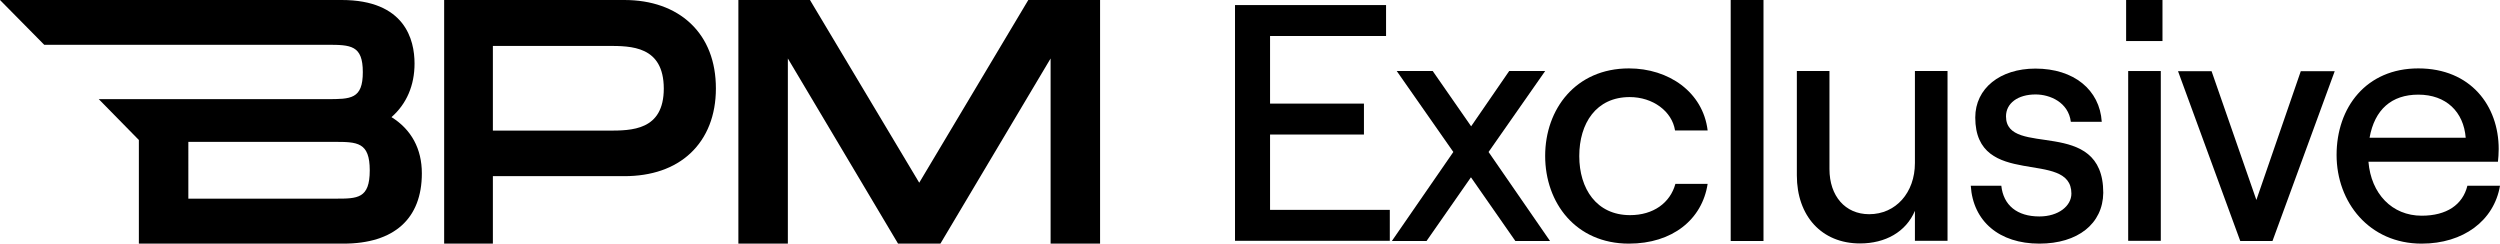
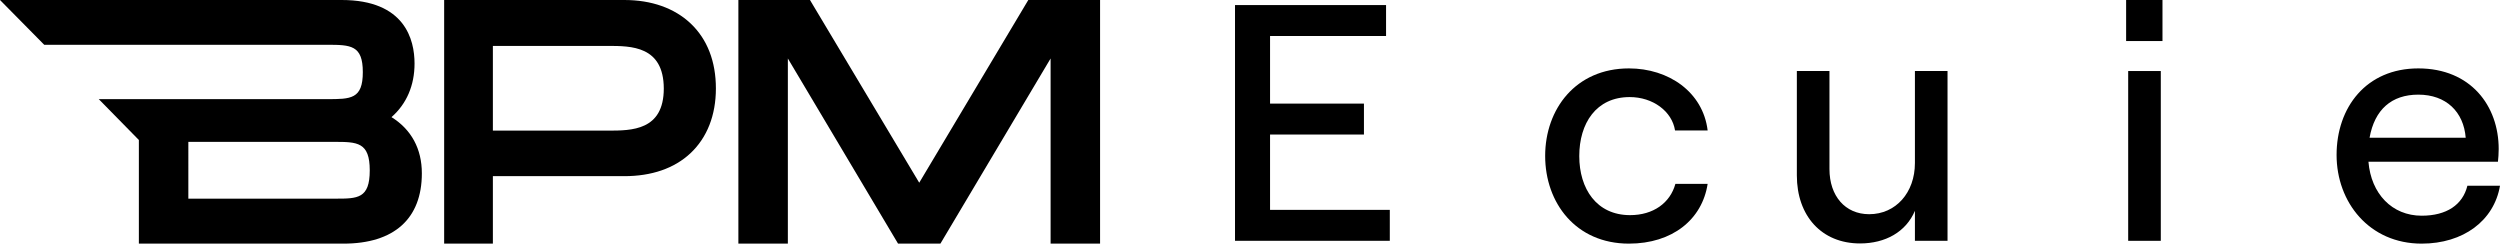
<svg xmlns="http://www.w3.org/2000/svg" version="1.1" id="Calque_1" x="0px" y="0px" viewBox="0 0 1334 130" style="enable-background:new 0 0 1334 130;" xml:space="preserve">
  <path d="M237,130V0h96.1c14.5,0,26.7,4.3,35.4,12.5c8.9,8.4,13.5,20.3,13.5,34.7c0,14.3-4.7,26.2-13.5,34.5  c-8.7,8.2-20.9,12.3-35.4,12.3H263v36H237z M324.4,69.7c12.6,0,29.8,0,29.8-22.5c-0.1-22.7-17.4-22.7-29.9-22.7H263v45.2H324.4z" />
  <path d="M560.6,130V31.2L501.8,130h-22.6l-58.8-98.8V130H394V0h38.2l58.3,97.5L548.7,0H587v130H560.6z" />
  <path d="M74.1,130V74.7L52.7,52.9h121.8c12.7,0,19.1,0,19.1-14.4s-6.4-14.6-19.1-14.6H23.6L0,0h182.3c33.8,0,38.9,21.2,38.9,33.9  c0,11.6-4.2,21.5-12.3,28.6c10.6,6.6,16.2,16.9,16.2,30c0,24.2-14.8,37.5-41.8,37.5H74.1z M179,106c11.8,0,18.3,0,18.3-15.1  s-6.7-15.2-18.9-15.2h-77.9V106H179L179,106z" />
  <path d="M659,128.6V2.7h80.6v16.5h-61.9v36.1h50.1v16.5h-50.1V112h63.9v16.5H659V128.6z" />
-   <path d="M761.2,128.6h-18.5l32.8-47.5l-30.2-43.2h19.2L785,67.4l20.3-29.5h19.2l-30.2,43.2l32.8,47.5h-18.5l-23.7-34L761.2,128.6z" />
  <path d="M869.2,130c-28.4,0-44.7-21.8-44.7-46.8s16.3-46.7,44.7-46.7c21.2,0,39.5,12.6,42,33.1h-17.4c-1.6-10.2-11.8-17.8-24.2-17.8  c-17.9,0-26.9,14-26.9,31.5c0,17.4,9.2,31.5,27.1,31.5c12.4,0,21.4-6.5,24.2-16.7h17.2C908.3,117.1,892.4,130,869.2,130z" />
-   <path d="M923.5,128.6V0H941v128.6H923.5z" />
  <path d="M1039.2,37.9v90.6h-17.4v-16c-4.8,11.3-15.8,17.4-29.3,17.4c-20.5,0-33.7-14.7-33.7-36.3V37.9h17.4v52.3  c0,14.4,8.4,24.1,21.2,24.1c14.2,0,24.4-11.5,24.4-27.3V37.9H1039.2z" />
-   <path d="M1088.2,130c-21.4,0-35.4-11.9-36.6-30.9h16.3c1.1,10.4,8.4,16.4,20.3,16.4c10.2,0,17.1-5.6,17.1-12.2  c0-24.1-51.3-2-51.3-40.6c0-15.6,13.3-26.1,32.1-26.1c20.5,0,34.3,11.3,35.4,28.4H1105c-1.3-10.4-11.1-14.6-18.8-14.6  c-9.5,0-15.8,4.7-15.8,11.7c0,22.5,51.9-0.5,51.9,40.8C1122.1,119.4,1108.7,130,1088.2,130z" />
  <path d="M1135.6,128.6V37.9h17.4v90.6h-17.4V128.6z M1134.5,21.9V0h19.4v21.9H1134.5z" />
-   <path d="M1195.4,128.6L1162.2,38h17.9l23.9,68.7l23.7-68.7h18.1l-33.2,90.6H1195.4z" />
  <path d="M1292.2,130c-28,0-45.4-22.1-45.4-47.3c0-25.4,15.8-46.2,43.6-46.2c28,0,42.9,20,42.9,43c0,2.3-0.2,5.2-0.4,6.8h-69.1  c1.4,17.1,12.6,28.8,28.4,28.8c13.3,0,21.9-5.8,24.4-16h17.4C1330.8,117.8,1314.4,130,1292.2,130z M1264.4,73.5h51.3  c-1.1-13.8-10.4-23-25.3-23C1276.2,50.5,1267.1,58.4,1264.4,73.5z" />
</svg>